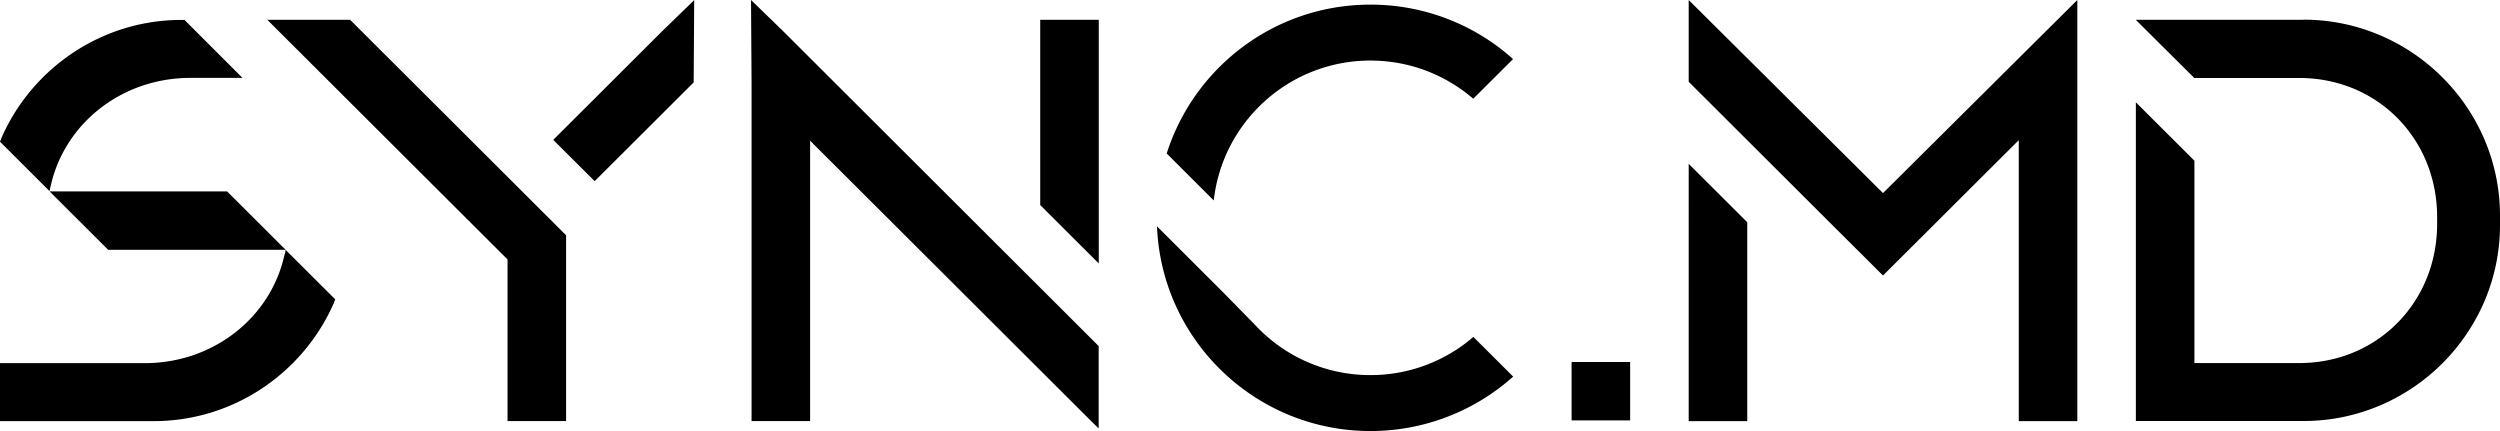
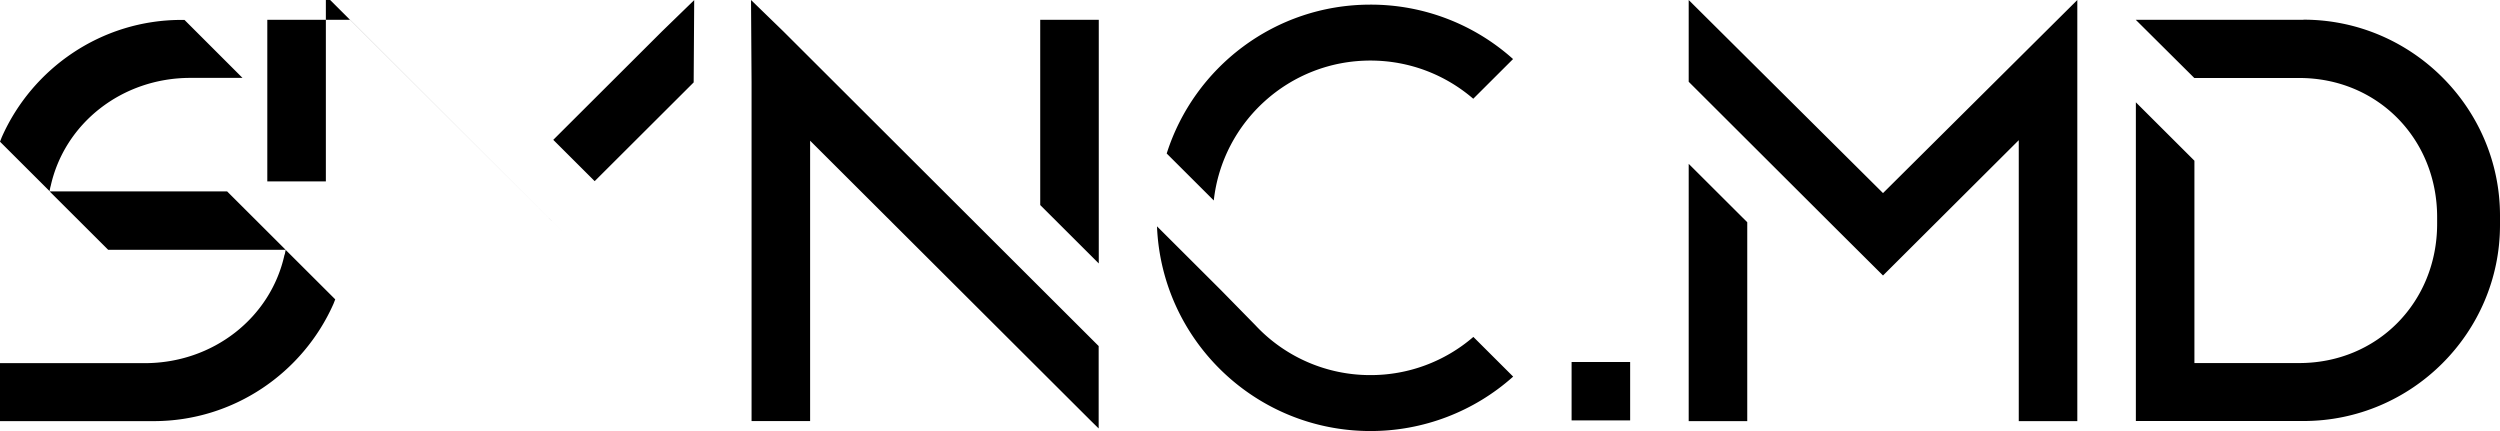
<svg xmlns="http://www.w3.org/2000/svg" width="232" height="40" fill="none" viewBox="0 0 232 40">
-   <path fill="#000" d="M145.844 33.591h5.434v5.42h-5.434zm67.914-31.754h-15.56l5.434 5.4h9.736c7.275 0 12.798 5.65 12.798 12.908v.629c0 7.257-5.523 12.917-12.798 12.917h-9.726V14.914l-5.434-5.42V39.07h15.56c10.027 0 18.232-8.185 18.232-18.187v-.869c0-10.003-8.205-18.188-18.232-18.188zm-101.115 16.77v-.04c.82-7.277 7.014-12.947 14.529-12.947 3.653 0 6.985 1.338 9.546 3.544l3.693-3.684A19.762 19.762 0 0 0 127.172.43c-8.866 0-16.36 5.81-18.902 13.815l4.323 4.313zm14.529 16.202a14.568 14.568 0 0 1-10.687-4.642l-3.172-3.234-5.944-5.93C107.79 31.565 116.495 40 127.182 40a19.83 19.83 0 0 0 13.239-5.051l-3.693-3.684a14.571 14.571 0 0 1-9.546 3.544zM69.695 0l.05 7.637v31.435h5.434V13.057l26.076 26.015.701.688v-7.646L72.687 2.904zM51.343 12.977l3.843 3.834 9.186-9.164.05-7.637-2.992 2.905zM26.407 23.62c-1.28 5.879-6.644 10.08-12.967 10.08H0v5.38h14.26c7.434 0 13.858-4.492 16.69-10.89l.16-.41-4.603-4.592c-.04.24-.08.43-.09.45zm-5.333-5.86H4.603l5.434 5.42h16.47zm-16.381-.45c1.28-5.879 6.644-10.082 12.968-10.082h4.843l-5.383-5.38h-.28c-7.425 0-13.85 4.492-16.68 10.89l-.161.41 4.603 4.592c.04-.24.08-.43.09-.45zm91.84 1.718 5.433 5.42V1.837h-5.434zm60.178 20.055h5.434V20.624l-5.434-5.42zm0-39.082v7.587l13.709 13.676 4.323 4.302 12.598-12.558v26.075h5.434V0l-18.032 17.919zM52.534 21.832 32.491 1.837h-7.685L47.1 24.077v14.995h5.434v-17.23z" />
+   <path fill="#000" d="M145.844 33.591h5.434v5.42h-5.434zm67.914-31.754h-15.56l5.434 5.4h9.736c7.275 0 12.798 5.65 12.798 12.908v.629c0 7.257-5.523 12.917-12.798 12.917h-9.726V14.914l-5.434-5.42V39.07h15.56c10.027 0 18.232-8.185 18.232-18.187v-.869c0-10.003-8.205-18.188-18.232-18.188zm-101.115 16.77v-.04c.82-7.277 7.014-12.947 14.529-12.947 3.653 0 6.985 1.338 9.546 3.544l3.693-3.684A19.762 19.762 0 0 0 127.172.43c-8.866 0-16.36 5.81-18.902 13.815l4.323 4.313zm14.529 16.202a14.568 14.568 0 0 1-10.687-4.642l-3.172-3.234-5.944-5.93C107.79 31.565 116.495 40 127.182 40a19.83 19.83 0 0 0 13.239-5.051l-3.693-3.684a14.571 14.571 0 0 1-9.546 3.544zM69.695 0l.05 7.637v31.435h5.434V13.057l26.076 26.015.701.688v-7.646L72.687 2.904zM51.343 12.977l3.843 3.834 9.186-9.164.05-7.637-2.992 2.905zM26.407 23.62c-1.28 5.879-6.644 10.08-12.967 10.08H0v5.38h14.26c7.434 0 13.858-4.492 16.69-10.89l.16-.41-4.603-4.592c-.04.24-.08.43-.09.45zm-5.333-5.86H4.603l5.434 5.42h16.47zm-16.381-.45c1.28-5.879 6.644-10.082 12.968-10.082h4.843l-5.383-5.38h-.28c-7.425 0-13.85 4.492-16.68 10.89l-.161.41 4.603 4.592c.04-.24.08-.43.09-.45zm91.84 1.718 5.433 5.42V1.837h-5.434zm60.178 20.055h5.434V20.624l-5.434-5.42zm0-39.082v7.587l13.709 13.676 4.323 4.302 12.598-12.558v26.075h5.434V0l-18.032 17.919zM52.534 21.832 32.491 1.837h-7.685v14.995h5.434v-17.23z" />
</svg>